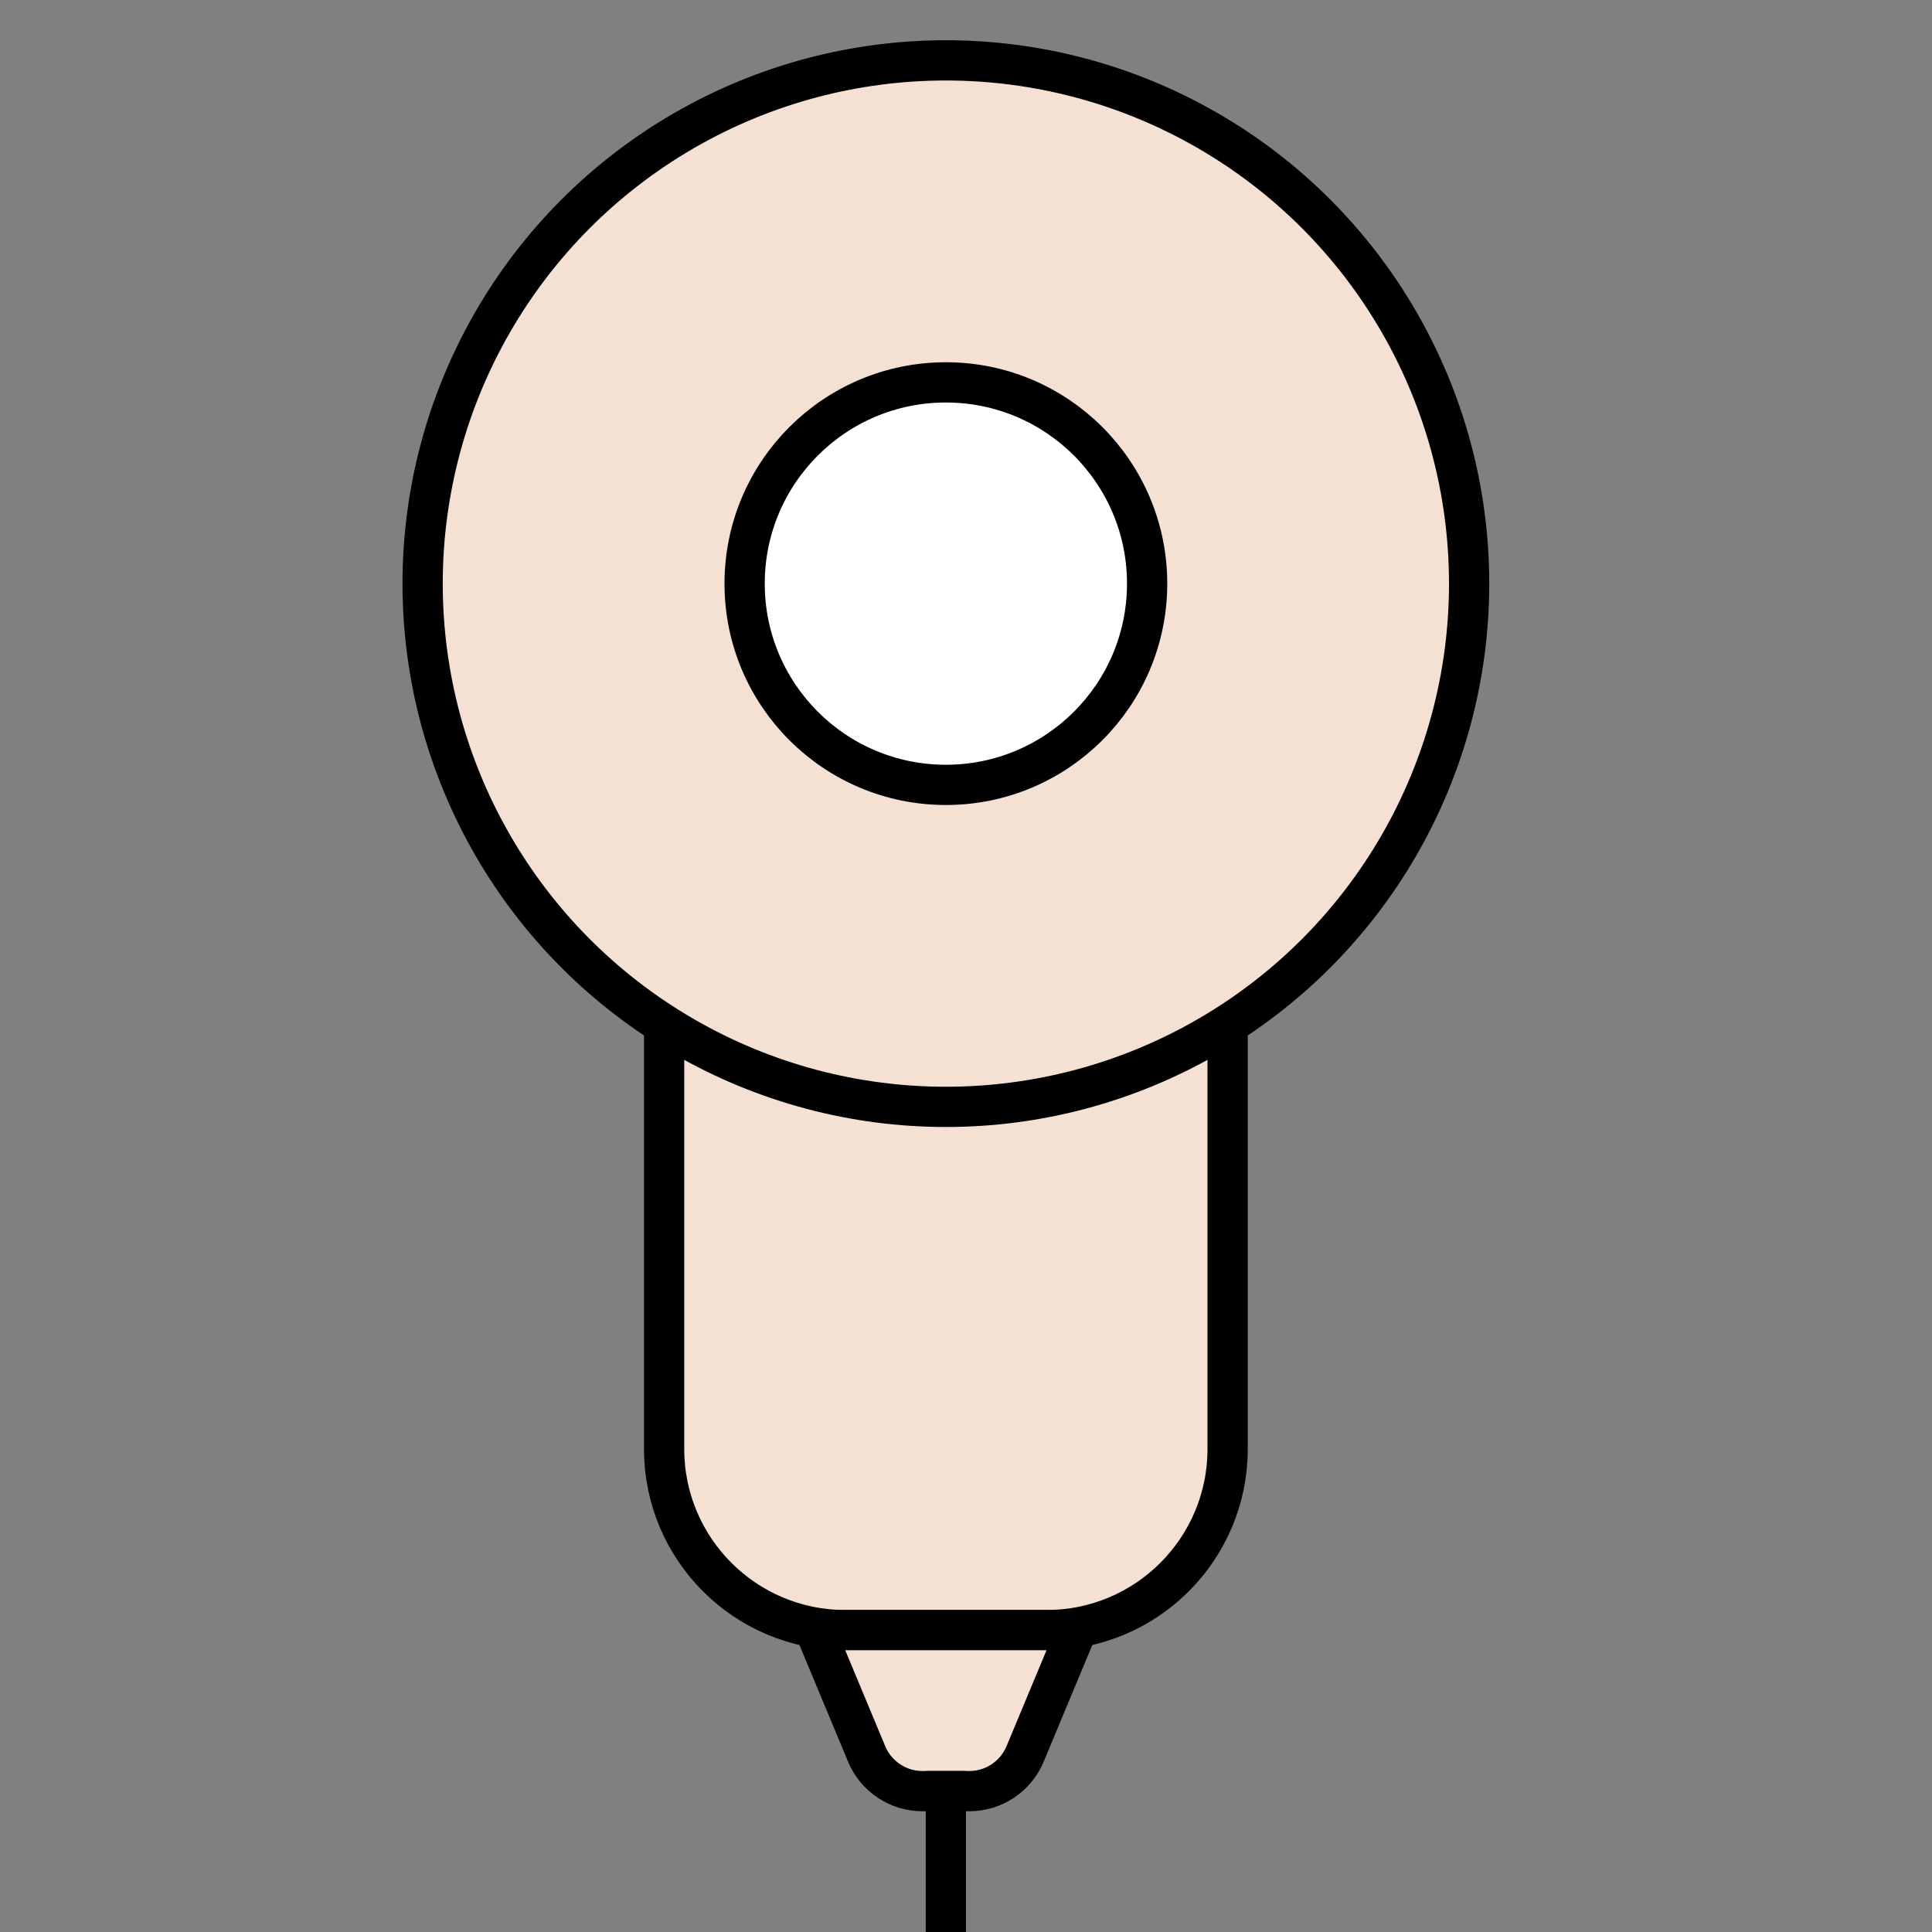
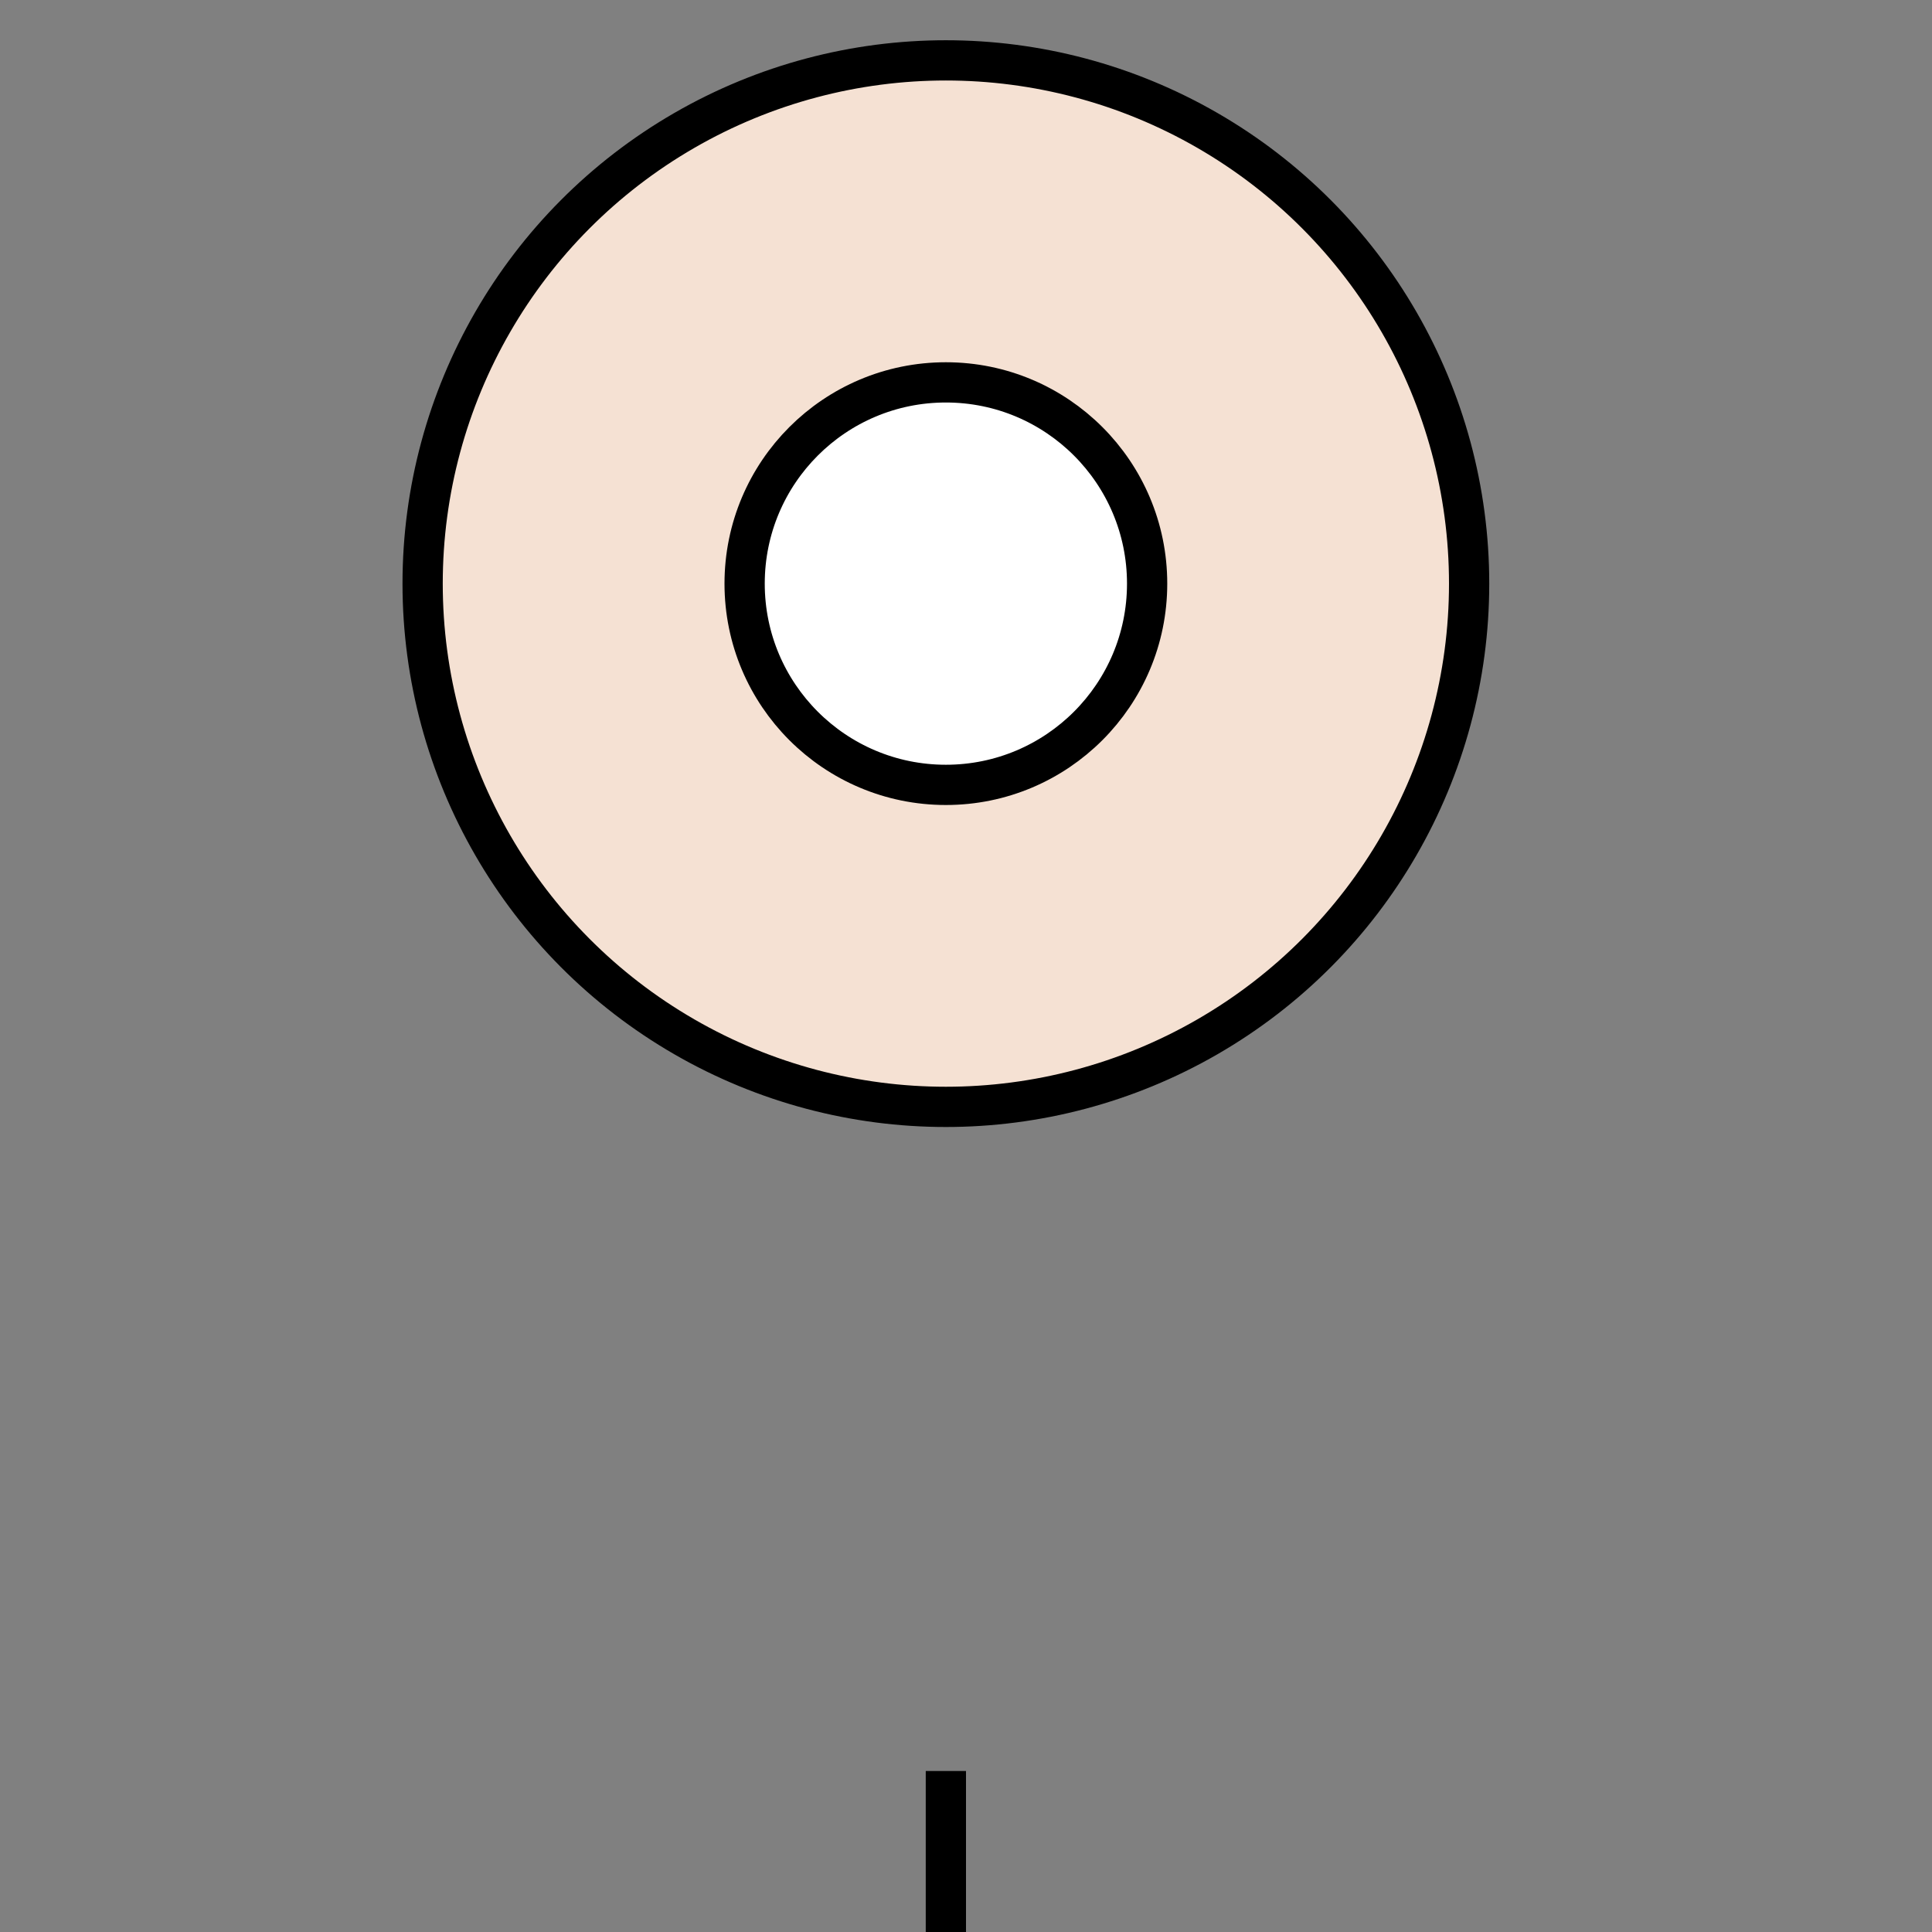
<svg xmlns="http://www.w3.org/2000/svg" width="48" height="48" viewBox="0 0 48 48" fill="none">
  <rect x="0" y="0" width="48" height="48" fill="#808080" stroke="none" />
-   <path d="M16.5 24.5H30.5V36C30.5 38.485 28.485 40.5 26 40.5H21C18.515 40.5 16.5 38.485 16.5 36V24.5Z" fill="#F5E1D3" stroke="black" />
  <circle cx="23.5" cy="14.5" r="13" fill="#F5E1D3" stroke="black" />
  <circle cx="23.5" cy="14.5" r="5" fill="white" stroke="black" />
-   <path d="M21 40.5H20.25L20.538 41.192L21.532 43.577C21.765 44.136 22.311 44.5 22.917 44.5H24.083C24.689 44.5 25.235 44.136 25.468 43.577L26.462 41.192L26.75 40.5H26H23.5H21Z" fill="#F5E1D3" stroke="black" />
  <rect x="23.25" y="44.25" width="0.5" height="3.5" fill="black" stroke="black" stroke-width="0.5" />
</svg>